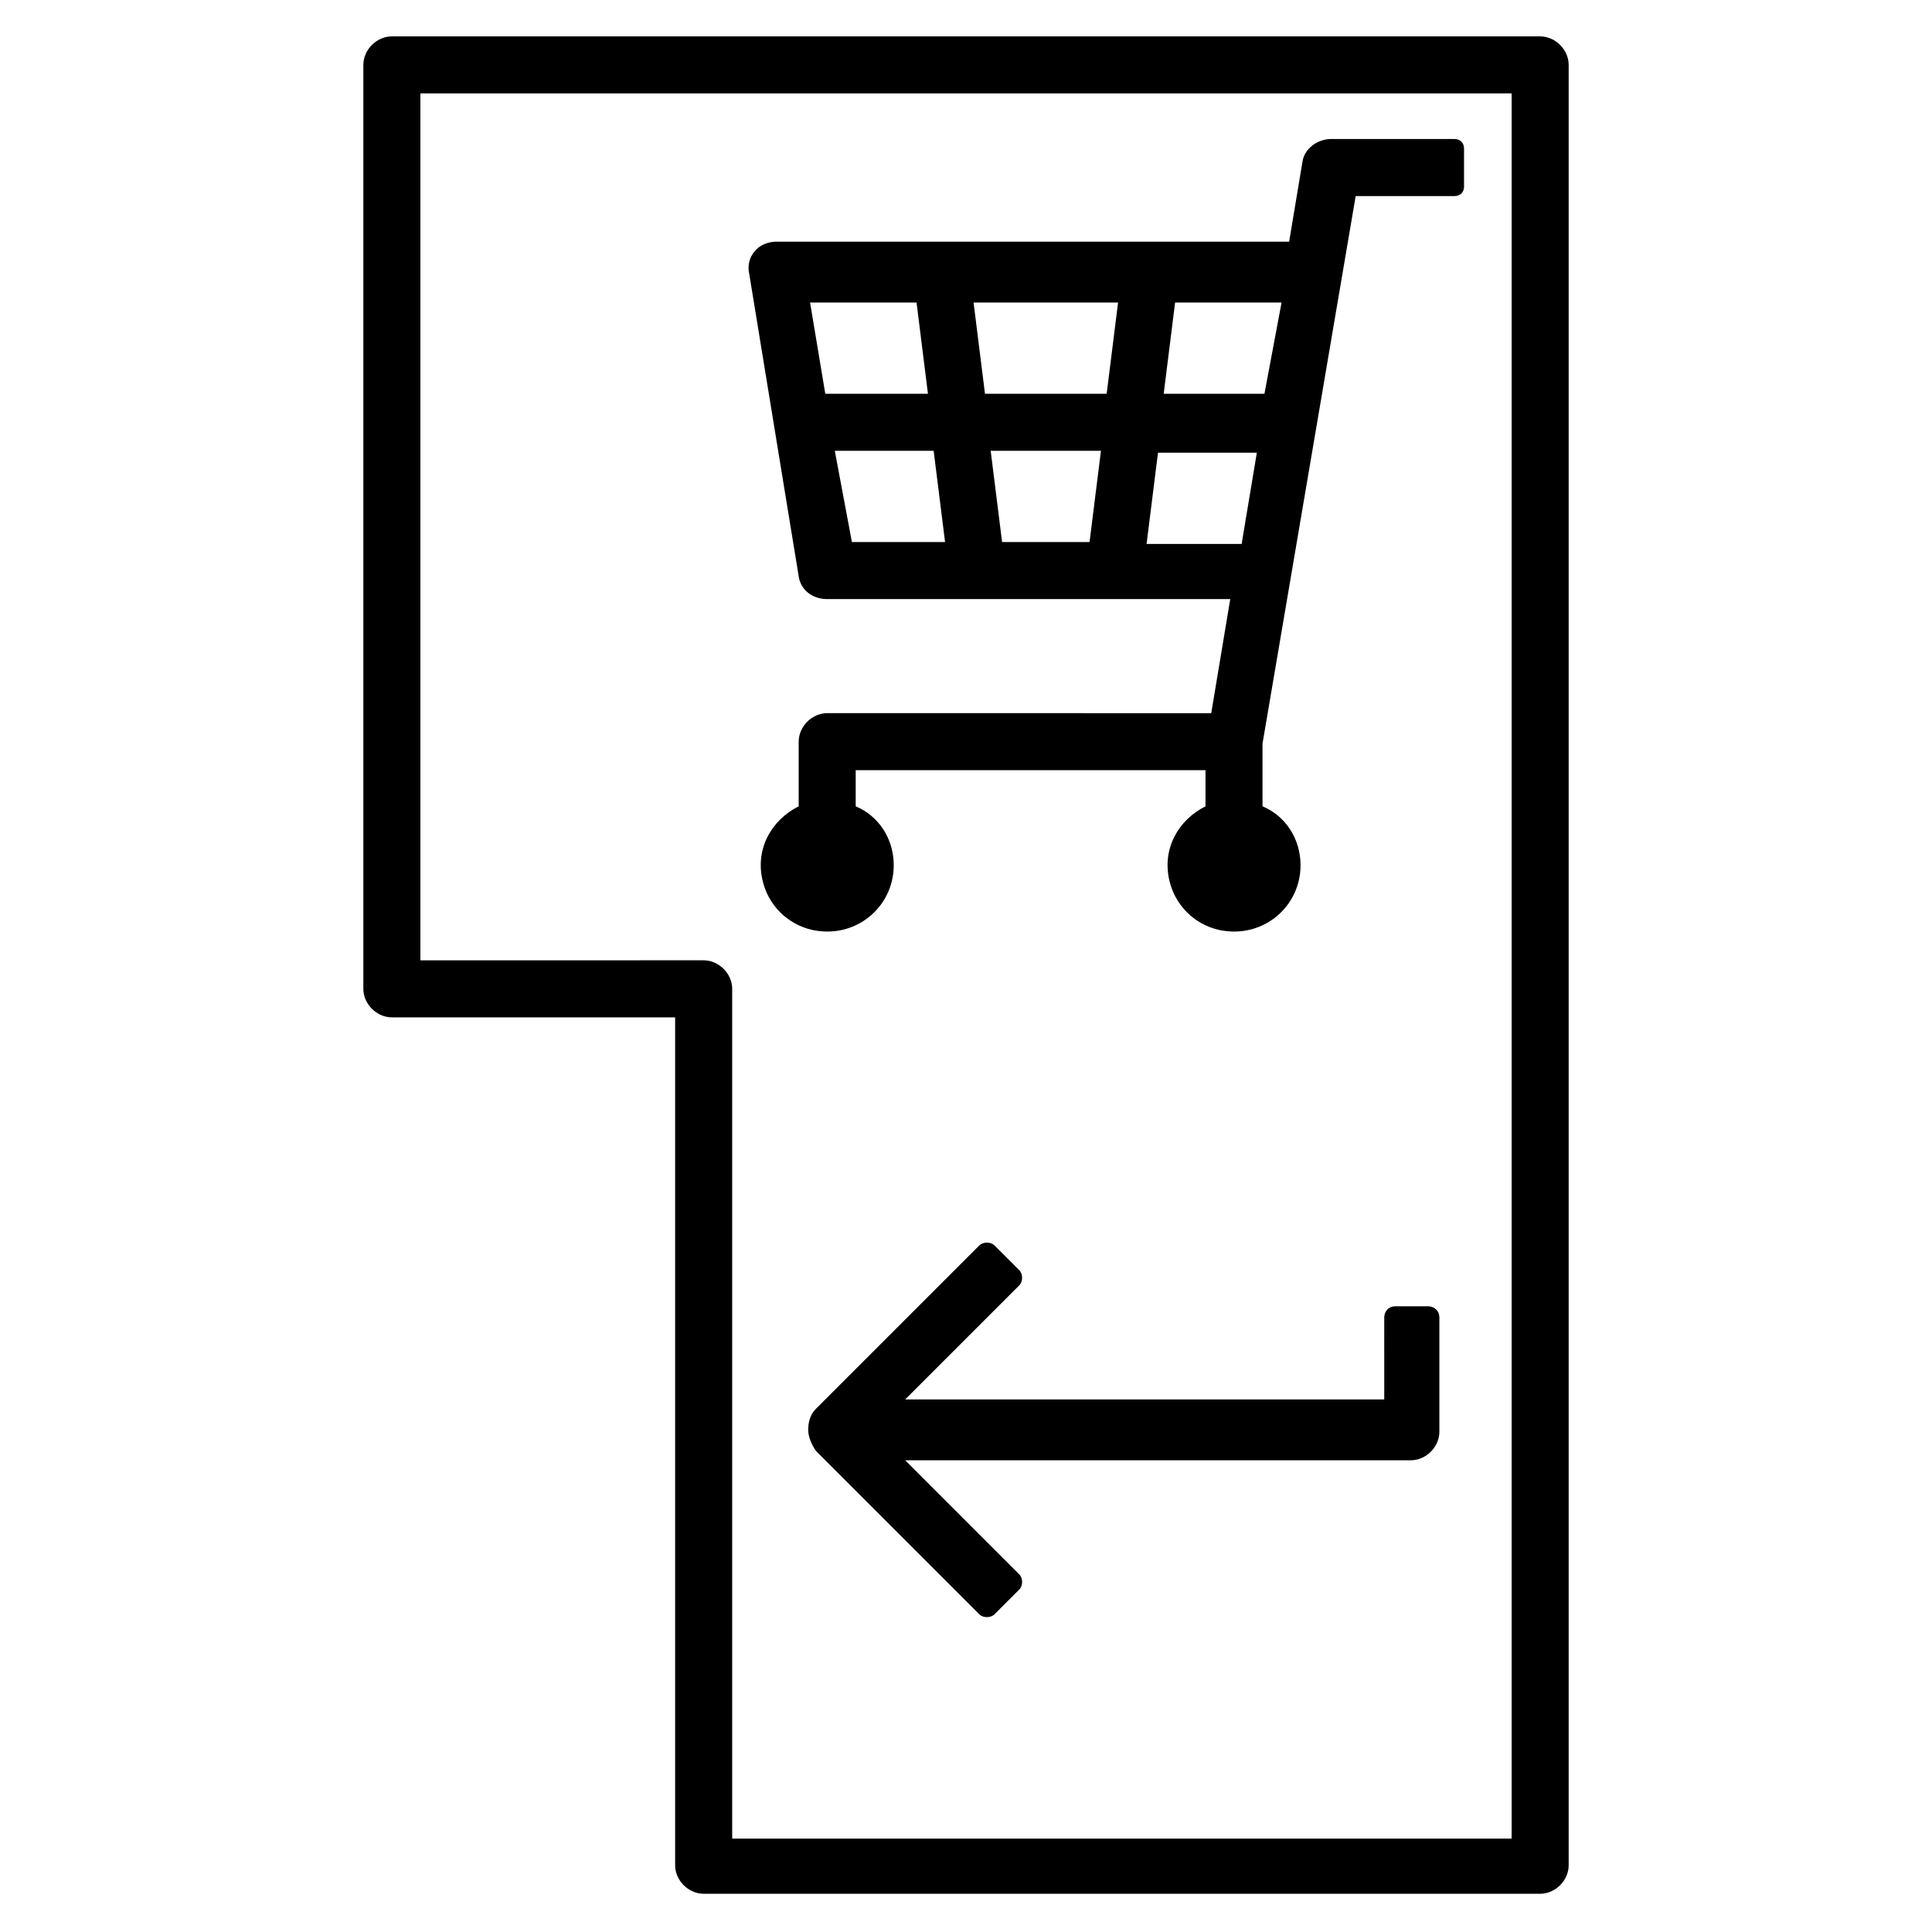
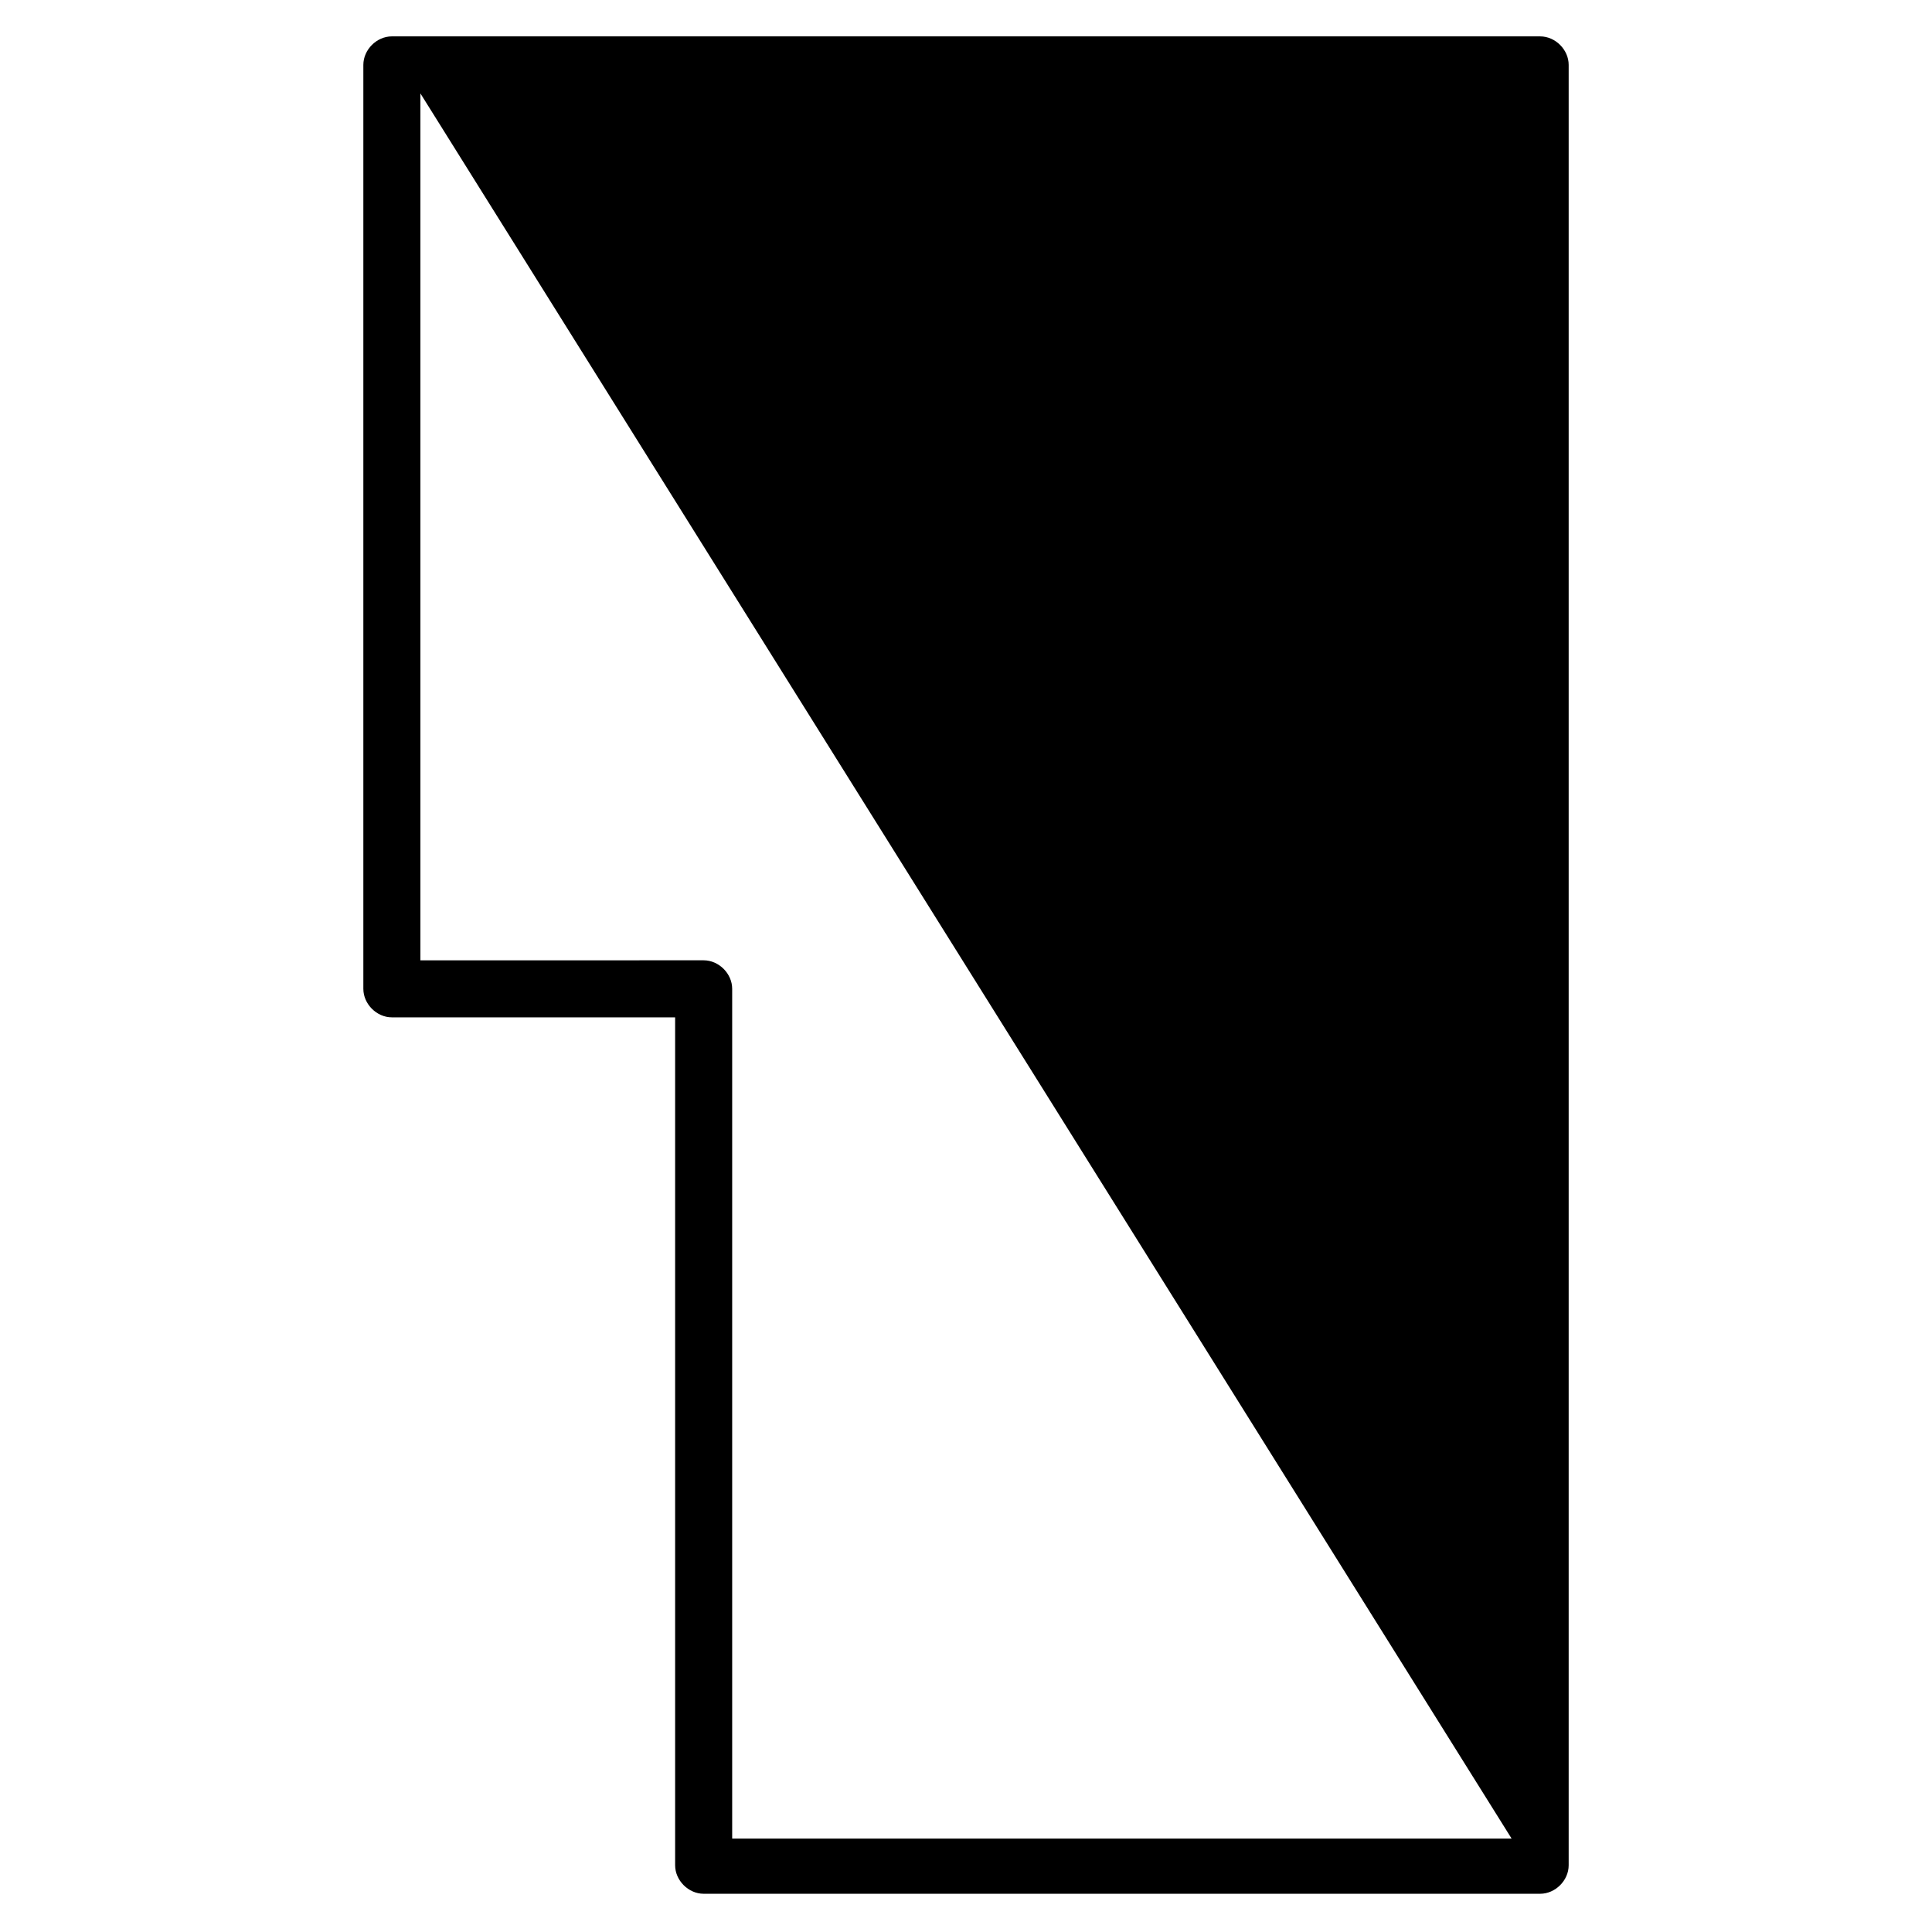
<svg xmlns="http://www.w3.org/2000/svg" fill="#000000" width="800px" height="800px" version="1.1" viewBox="144 144 512 512">
  <g>
-     <path d="m552.15 153.64h-304.3c-4.031 0-7.559 3.527-7.559 7.559v244.85c0 4.031 3.527 7.559 7.559 7.559h75.066v224.7c0 4.031 3.527 7.559 7.559 7.559h221.68c4.031 0 7.559-3.527 7.559-7.559v-477.11c0-4.027-3.527-7.555-7.559-7.555zm-7.555 477.61h-206.56v-225.2c0-4.031-3.527-7.559-7.559-7.559l-75.066 0.004v-229.74h289.19z" />
-     <path d="m509.83 514.87h-125.95l30.23-30.23c1.008-1.008 1.008-3.023 0-4.031l-6.551-6.551c-1.008-1.008-3.023-1.008-4.031 0l-43.328 43.328c-1.512 1.512-2.016 3.527-2.016 5.543s1.008 4.031 2.016 5.543l43.328 43.328c1.008 1.008 3.023 1.008 4.031 0l6.551-6.551c1.008-1.008 1.008-3.023 0-4.031l-30.23-30.23h134.01c4.031 0 7.559-3.527 7.559-7.559v-30.23c0-2.016-1.512-3.023-3.023-3.023h-8.566c-2.016 0-3.023 1.512-3.023 3.023l0.004 21.672z" />
-     <path d="m355.66 296.72c0.504 3.527 3.527 6.047 7.559 6.047h106.81l-5.039 30.23-101.77-0.004c-4.031 0-7.559 3.527-7.559 7.559v17.129c-7.055 3.527-11.586 11.082-9.574 19.648 1.512 6.551 6.551 11.586 13.098 13.098 11.586 2.519 21.664-6.047 21.664-17.129 0-7.055-4.031-13.098-10.078-15.617v-9.574h92.699v9.574c-7.055 3.527-11.586 11.082-9.574 19.648 1.512 6.551 6.551 11.586 13.098 13.098 11.586 2.519 21.664-6.047 21.664-17.129 0-7.055-4.031-13.098-10.078-15.617v-16.625l24.688-145.1h26.199c1.512 0 2.519-1.008 2.519-2.519v-10.078c0-1.512-1.008-2.519-2.519-2.519h-32.746c-3.527 0-7.055 2.519-7.559 6.047l-3.527 21.16h-136.02c-2.016 0-4.535 1.008-5.543 2.519-1.512 1.512-2.016 4.031-1.512 6.047zm9.57-33.254h26.199l3.023 24.184h-24.688zm70.535 0-3.023 24.184h-23.176l-3.023-24.184zm-30.734-15.113-3.023-24.184h38.293l-3.023 24.184zm42.824 39.801 3.023-24.184h26.199l-4.031 24.184zm31.238-39.801h-26.703l3.023-24.184h28.215zm-92.199-24.184 3.023 24.184h-27.207l-4.031-24.184z" />
+     <path d="m552.15 153.64h-304.3c-4.031 0-7.559 3.527-7.559 7.559v244.85c0 4.031 3.527 7.559 7.559 7.559h75.066v224.7c0 4.031 3.527 7.559 7.559 7.559h221.68c4.031 0 7.559-3.527 7.559-7.559v-477.11c0-4.027-3.527-7.555-7.559-7.555zm-7.555 477.61h-206.56v-225.2c0-4.031-3.527-7.559-7.559-7.559l-75.066 0.004v-229.74z" />
  </g>
</svg>